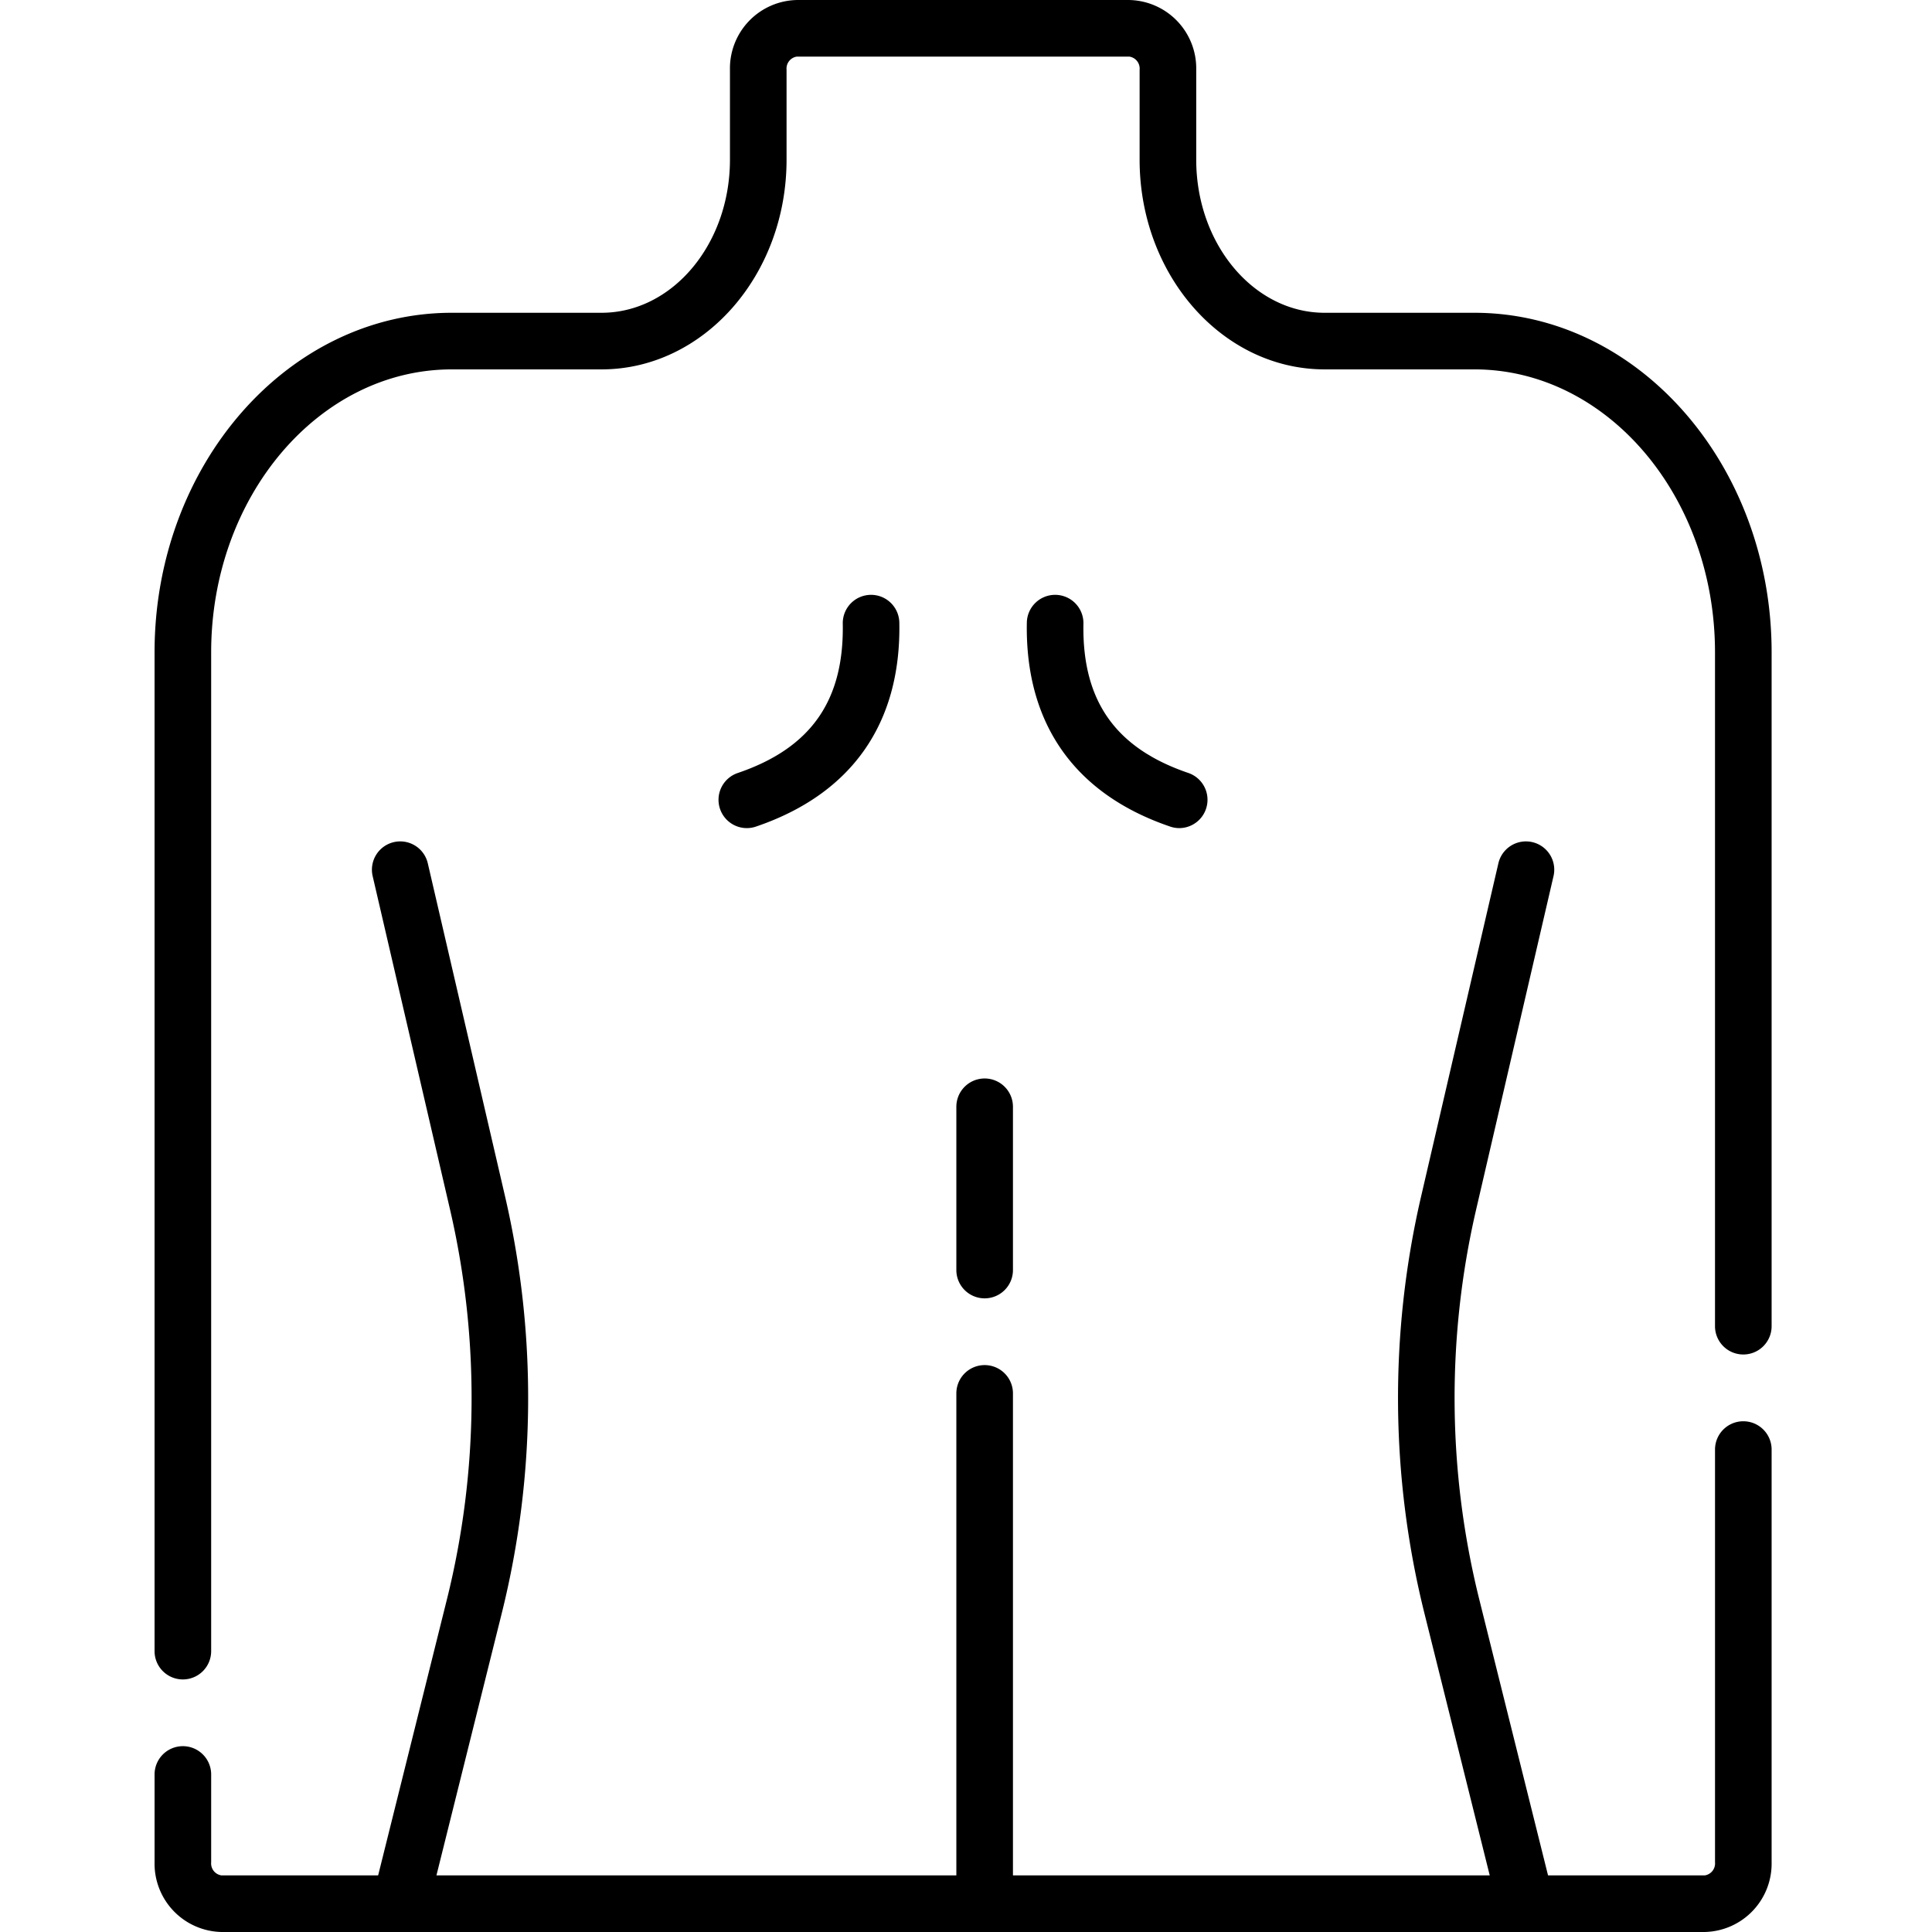
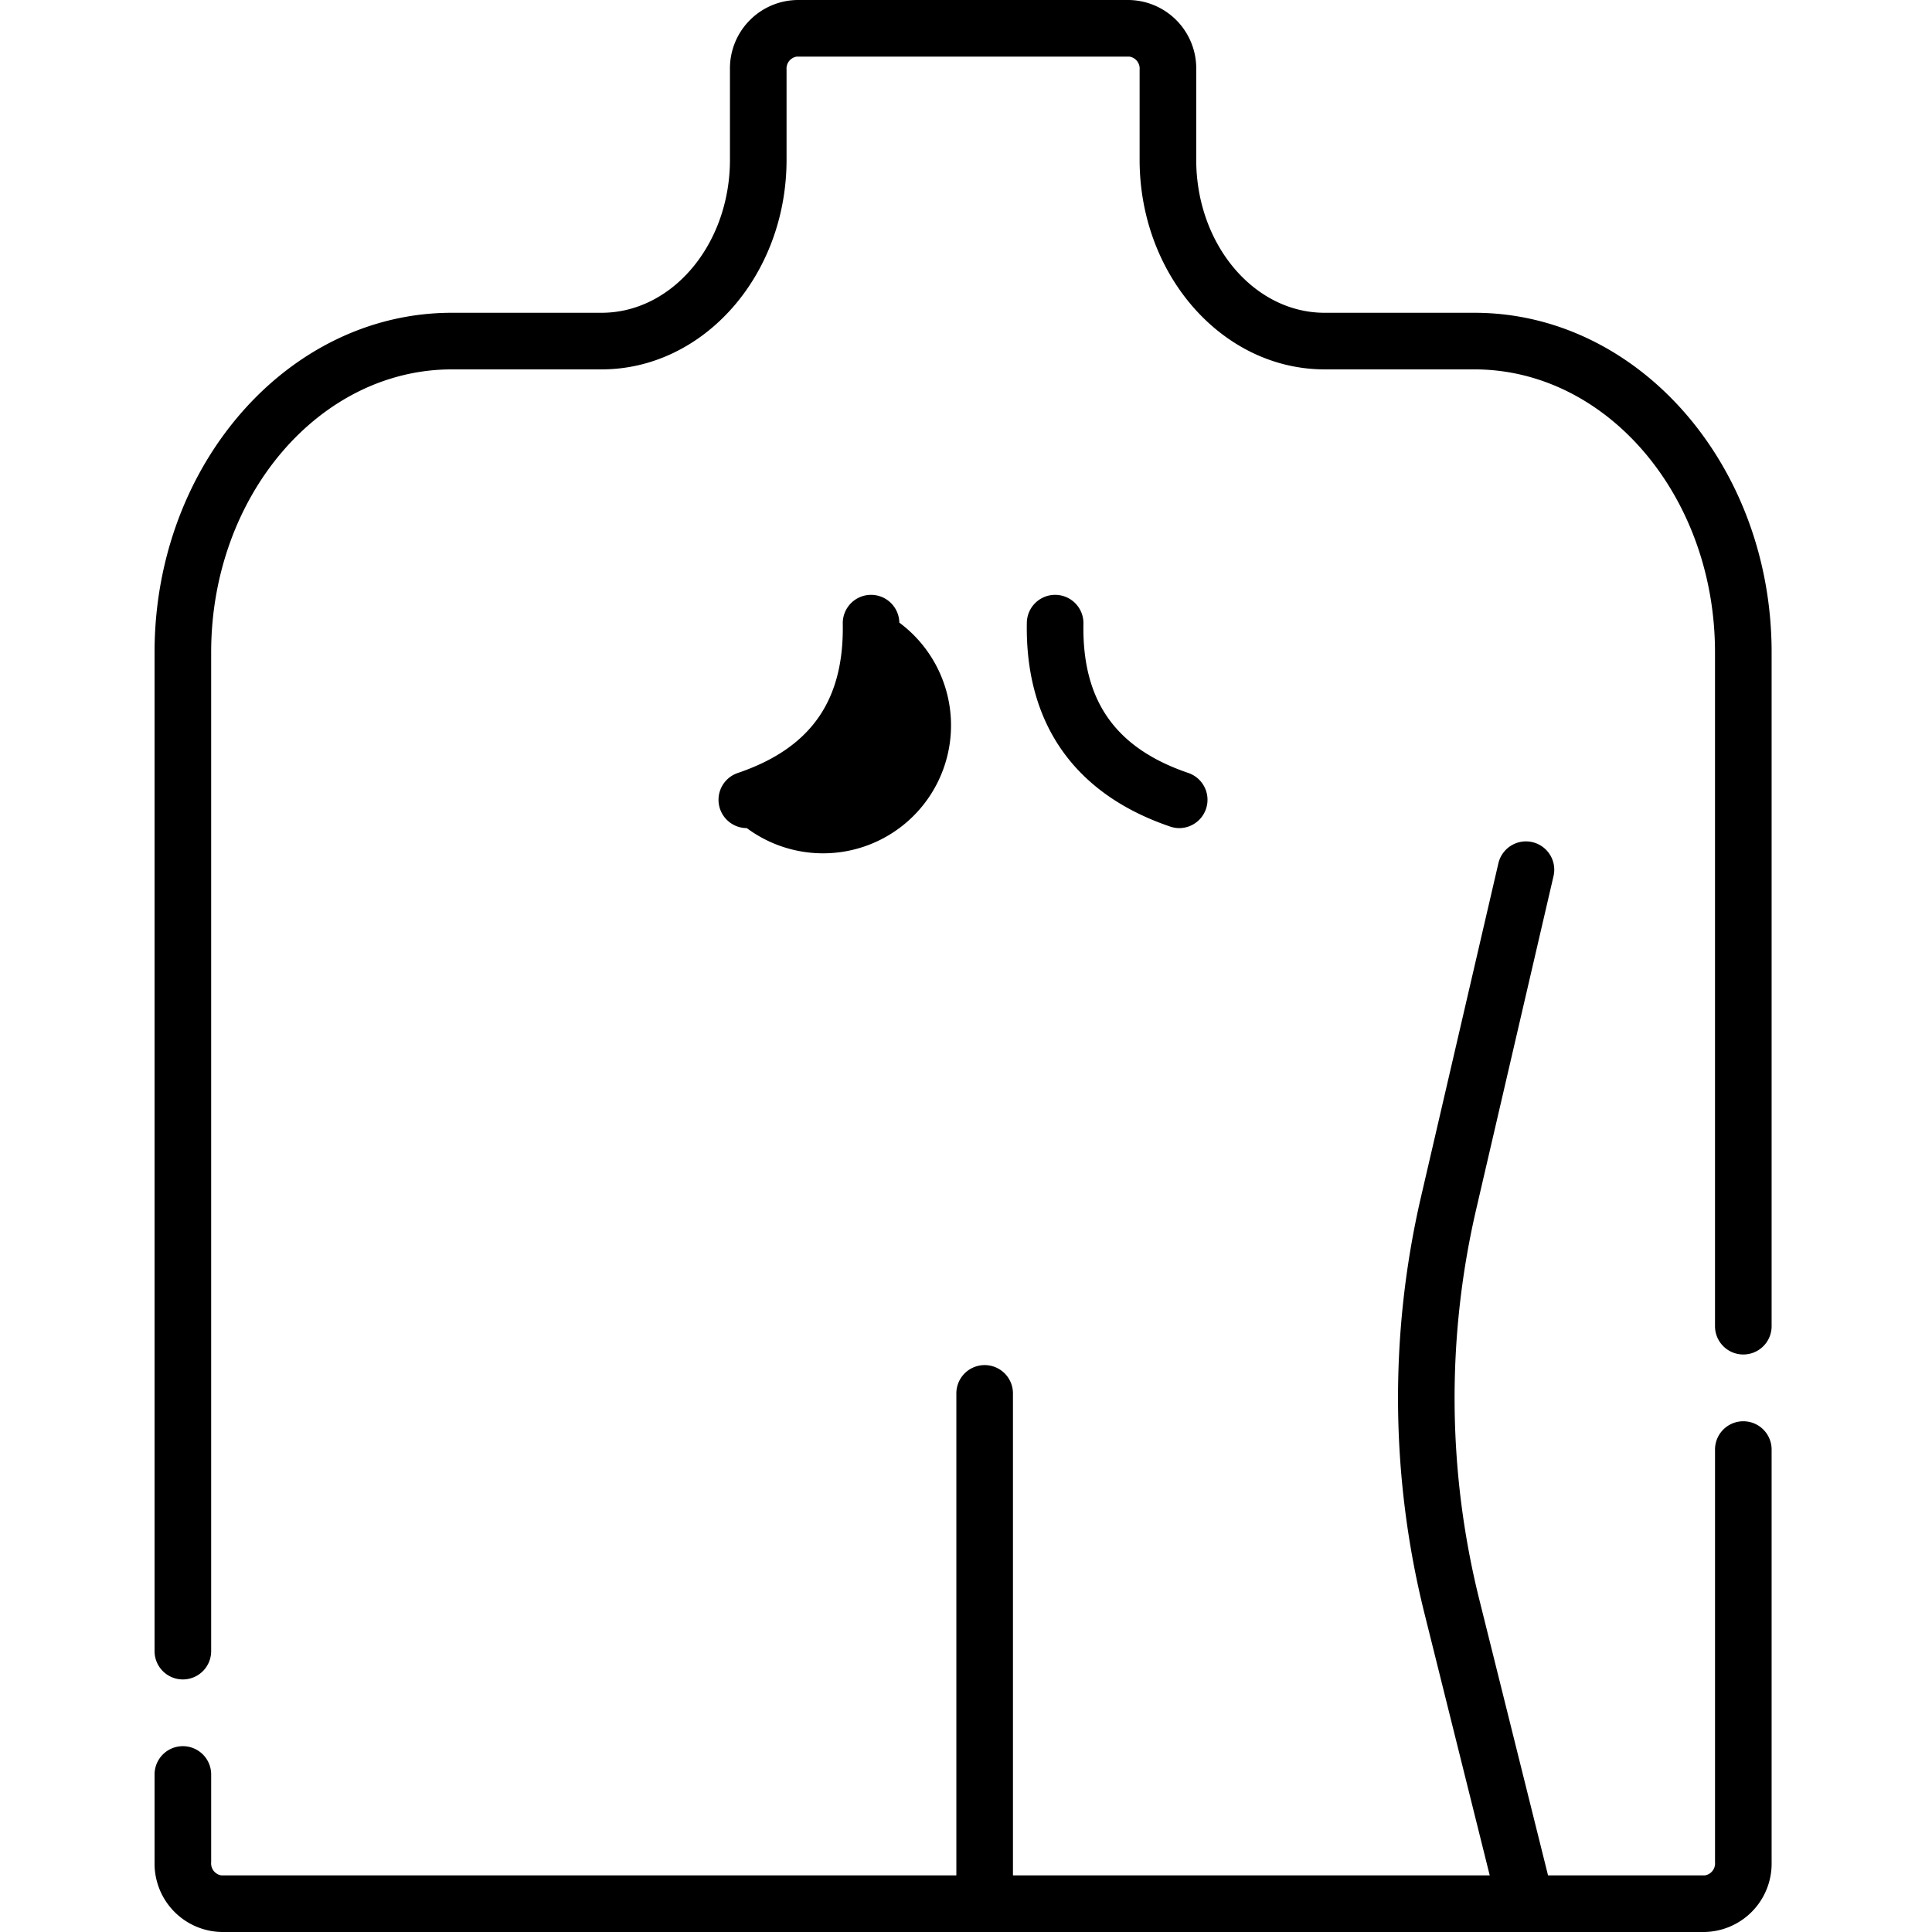
<svg xmlns="http://www.w3.org/2000/svg" width="300" height="300" viewBox="0 0 300 300">
  <defs>
    <clipPath id="clip-back-pain-icon-v01">
      <rect width="300" height="300" />
    </clipPath>
  </defs>
  <g id="back-pain-icon-v01" clip-path="url(#clip-back-pain-icon-v01)">
    <g id="Group_78" data-name="Group 78" transform="translate(14584.359 16629)">
      <g id="g2245" transform="translate(-14560.359 -16629)">
        <path id="path2247" d="M-5.605-322.643A4.395,4.395,0,0,1-10-327.038V-482.132c0-29.073,20.706-52.725,46.157-52.725H59.405c11,0,19.942-10.663,19.942-23.769V-572.6a10.619,10.619,0,0,1,10.376-10.823h51.649A10.619,10.619,0,0,1,151.749-572.6v13.975c0,13.106,8.946,23.769,19.942,23.769h23.248c25.451,0,46.157,23.653,46.157,52.725V-377.49A4.395,4.395,0,0,1,236.7-373.1a4.395,4.395,0,0,1-4.395-4.395V-482.132c0-24.227-16.763-43.936-37.368-43.936H171.69c-15.842,0-28.731-14.605-28.731-32.558V-572.6a1.879,1.879,0,0,0-1.587-2.034H89.723a1.879,1.879,0,0,0-1.587,2.034v13.975c0,17.953-12.889,32.558-28.731,32.558H36.157c-20.6,0-37.368,19.71-37.368,43.936v155.095A4.395,4.395,0,0,1-5.605-322.643Z" transform="translate(10 583.425)" />
      </g>
      <g id="g2249" transform="translate(-14560.359 -16408.307)">
        <path id="path2251" d="M-320.663,69.306H-551.006a10.619,10.619,0,0,1-10.376-10.824V44.847a4.394,4.394,0,0,1,4.394-4.395,4.394,4.394,0,0,1,4.395,4.395V58.482a1.879,1.879,0,0,0,1.587,2.035h230.343a1.879,1.879,0,0,0,1.587-2.035V-5.605A4.394,4.394,0,0,1-314.682-10a4.395,4.395,0,0,1,4.395,4.394V58.482A10.619,10.619,0,0,1-320.663,69.306Z" transform="translate(561.383 10)" />
      </g>
      <g id="g2253" transform="translate(-14526.607 -16498.348)">
-         <path id="path2255" d="M-5.6-206.01a4.4,4.4,0,0,1-1.066-.131,4.395,4.395,0,0,1-3.2-5.327l11.53-46.272a129.574,129.574,0,0,0,.491-60.335L-9.888-369.969A4.394,4.394,0,0,1-6.6-375.243a4.394,4.394,0,0,1,5.274,3.288l12.037,51.893a138.4,138.4,0,0,1-.524,64.447l-11.53,46.272A4.4,4.4,0,0,1-5.6-206.01Z" transform="translate(10.002 375.357)" />
-       </g>
+         </g>
      <g id="g2257" transform="translate(-14367.275 -16498.348)">
        <path id="path2259" d="M-25.342,159.345a4.4,4.4,0,0,1-4.261-3.333L-41.133,109.74a138.424,138.424,0,0,1-.524-64.447L-29.619-6.6a4.394,4.394,0,0,1,5.274-3.288,4.395,4.395,0,0,1,3.288,5.274L-33.1,47.278a129.594,129.594,0,0,0,.491,60.336l11.531,46.272a4.394,4.394,0,0,1-3.2,5.327A4.406,4.406,0,0,1-25.342,159.345Z" transform="translate(45.203 10.002)" />
      </g>
      <g id="g2261" transform="translate(-14435.857 -16417.029)">
        <path id="path2263" d="M-5.605,78.027A4.395,4.395,0,0,1-10,73.633V-5.605A4.395,4.395,0,0,1-5.605-10,4.395,4.395,0,0,1-1.211-5.605V73.633A4.395,4.395,0,0,1-5.605,78.027Z" transform="translate(10 10)" />
      </g>
      <g id="g2265" transform="translate(-14435.857 -16461.535)">
-         <path id="path2267" d="M-5.605,24.142A4.395,4.395,0,0,1-10,19.748V-5.605A4.395,4.395,0,0,1-5.605-10,4.395,4.395,0,0,1-1.211-5.605V19.748A4.395,4.395,0,0,1-5.605,24.142Z" transform="translate(10 10)" />
-       </g>
+         </g>
      <g id="g2269" transform="translate(-14424.919 -16536.633)">
        <path id="path2271" d="M13.674,26.222a4.389,4.389,0,0,1-1.414-.235c-14.854-5.046-22.555-16-22.269-31.673A4.395,4.395,0,0,1-5.534-10,4.395,4.395,0,0,1-1.221-5.525c-.218,11.968,4.963,19.337,16.308,23.19a4.4,4.4,0,0,1-1.413,8.557Z" transform="translate(10.016 10)" />
      </g>
      <g id="g2273" transform="translate(-14472.789 -16536.633)">
-         <path id="path2275" d="M-49.5,26.222A4.4,4.4,0,0,1-53.66,23.24a4.394,4.394,0,0,1,2.748-5.574C-39.568,13.812-34.386,6.443-34.6-5.525A4.395,4.395,0,0,1-30.291-10a4.395,4.395,0,0,1,4.474,4.314c.285,15.675-7.415,26.627-22.269,31.673A4.39,4.39,0,0,1-49.5,26.222Z" transform="translate(53.895 10)" />
+         <path id="path2275" d="M-49.5,26.222A4.4,4.4,0,0,1-53.66,23.24a4.394,4.394,0,0,1,2.748-5.574C-39.568,13.812-34.386,6.443-34.6-5.525A4.395,4.395,0,0,1-30.291-10a4.395,4.395,0,0,1,4.474,4.314A4.39,4.39,0,0,1-49.5,26.222Z" transform="translate(53.895 10)" />
      </g>
    </g>
  </g>
</svg>